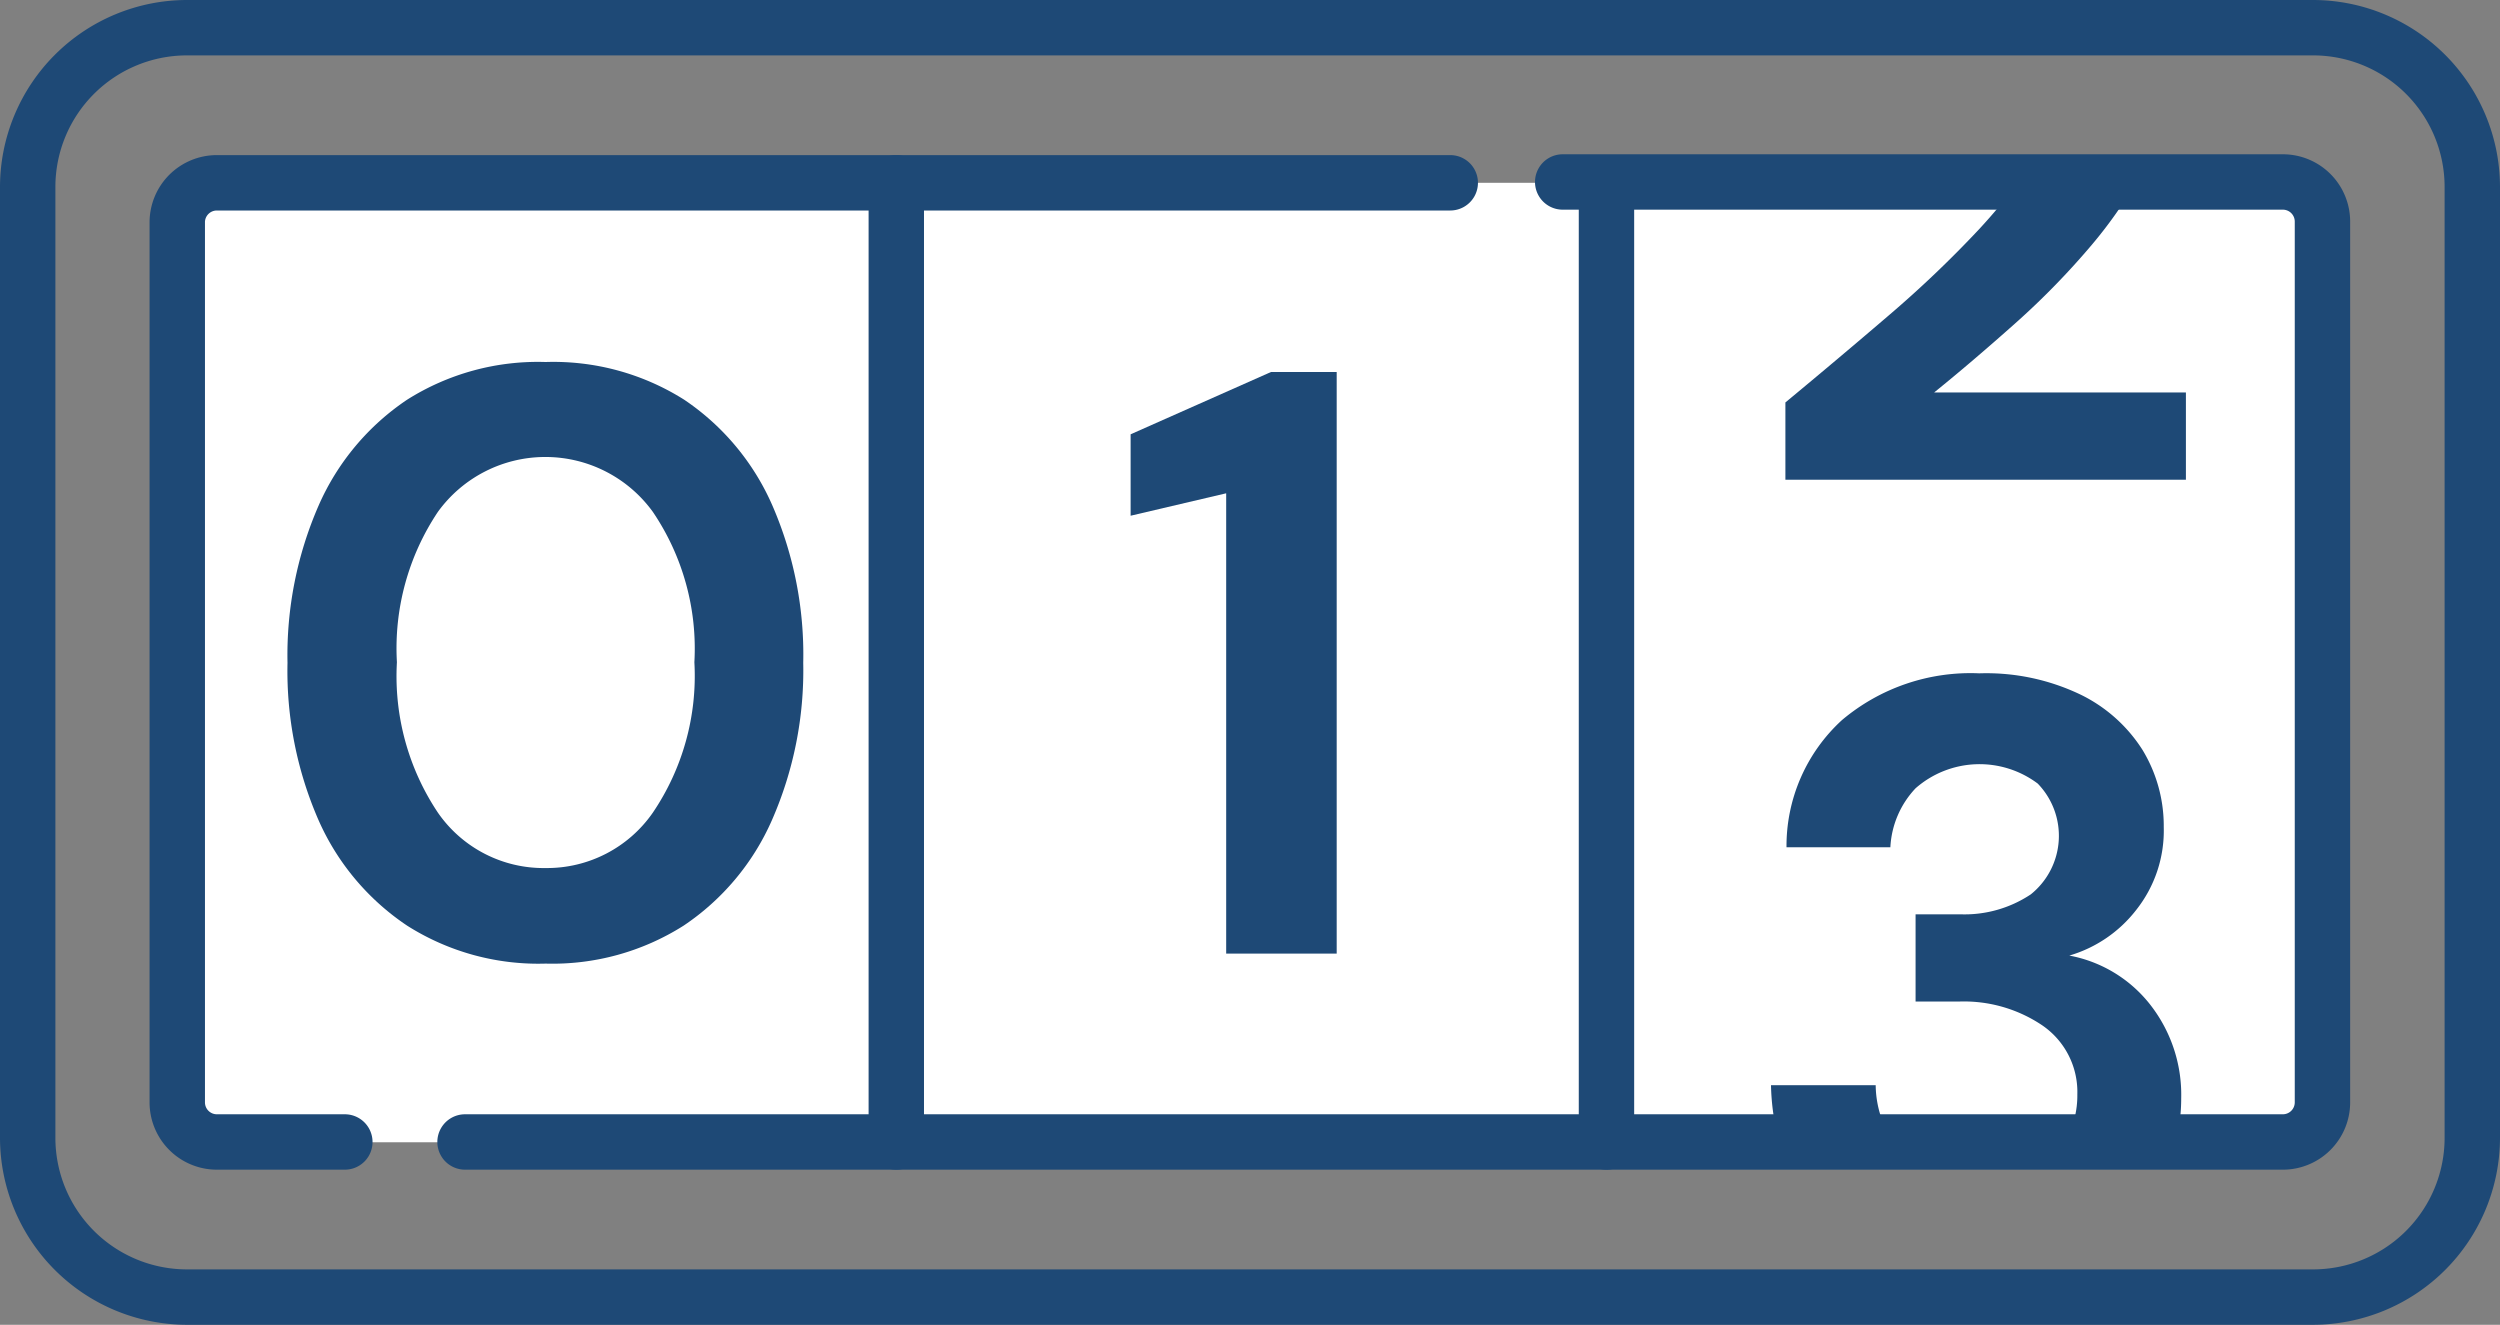
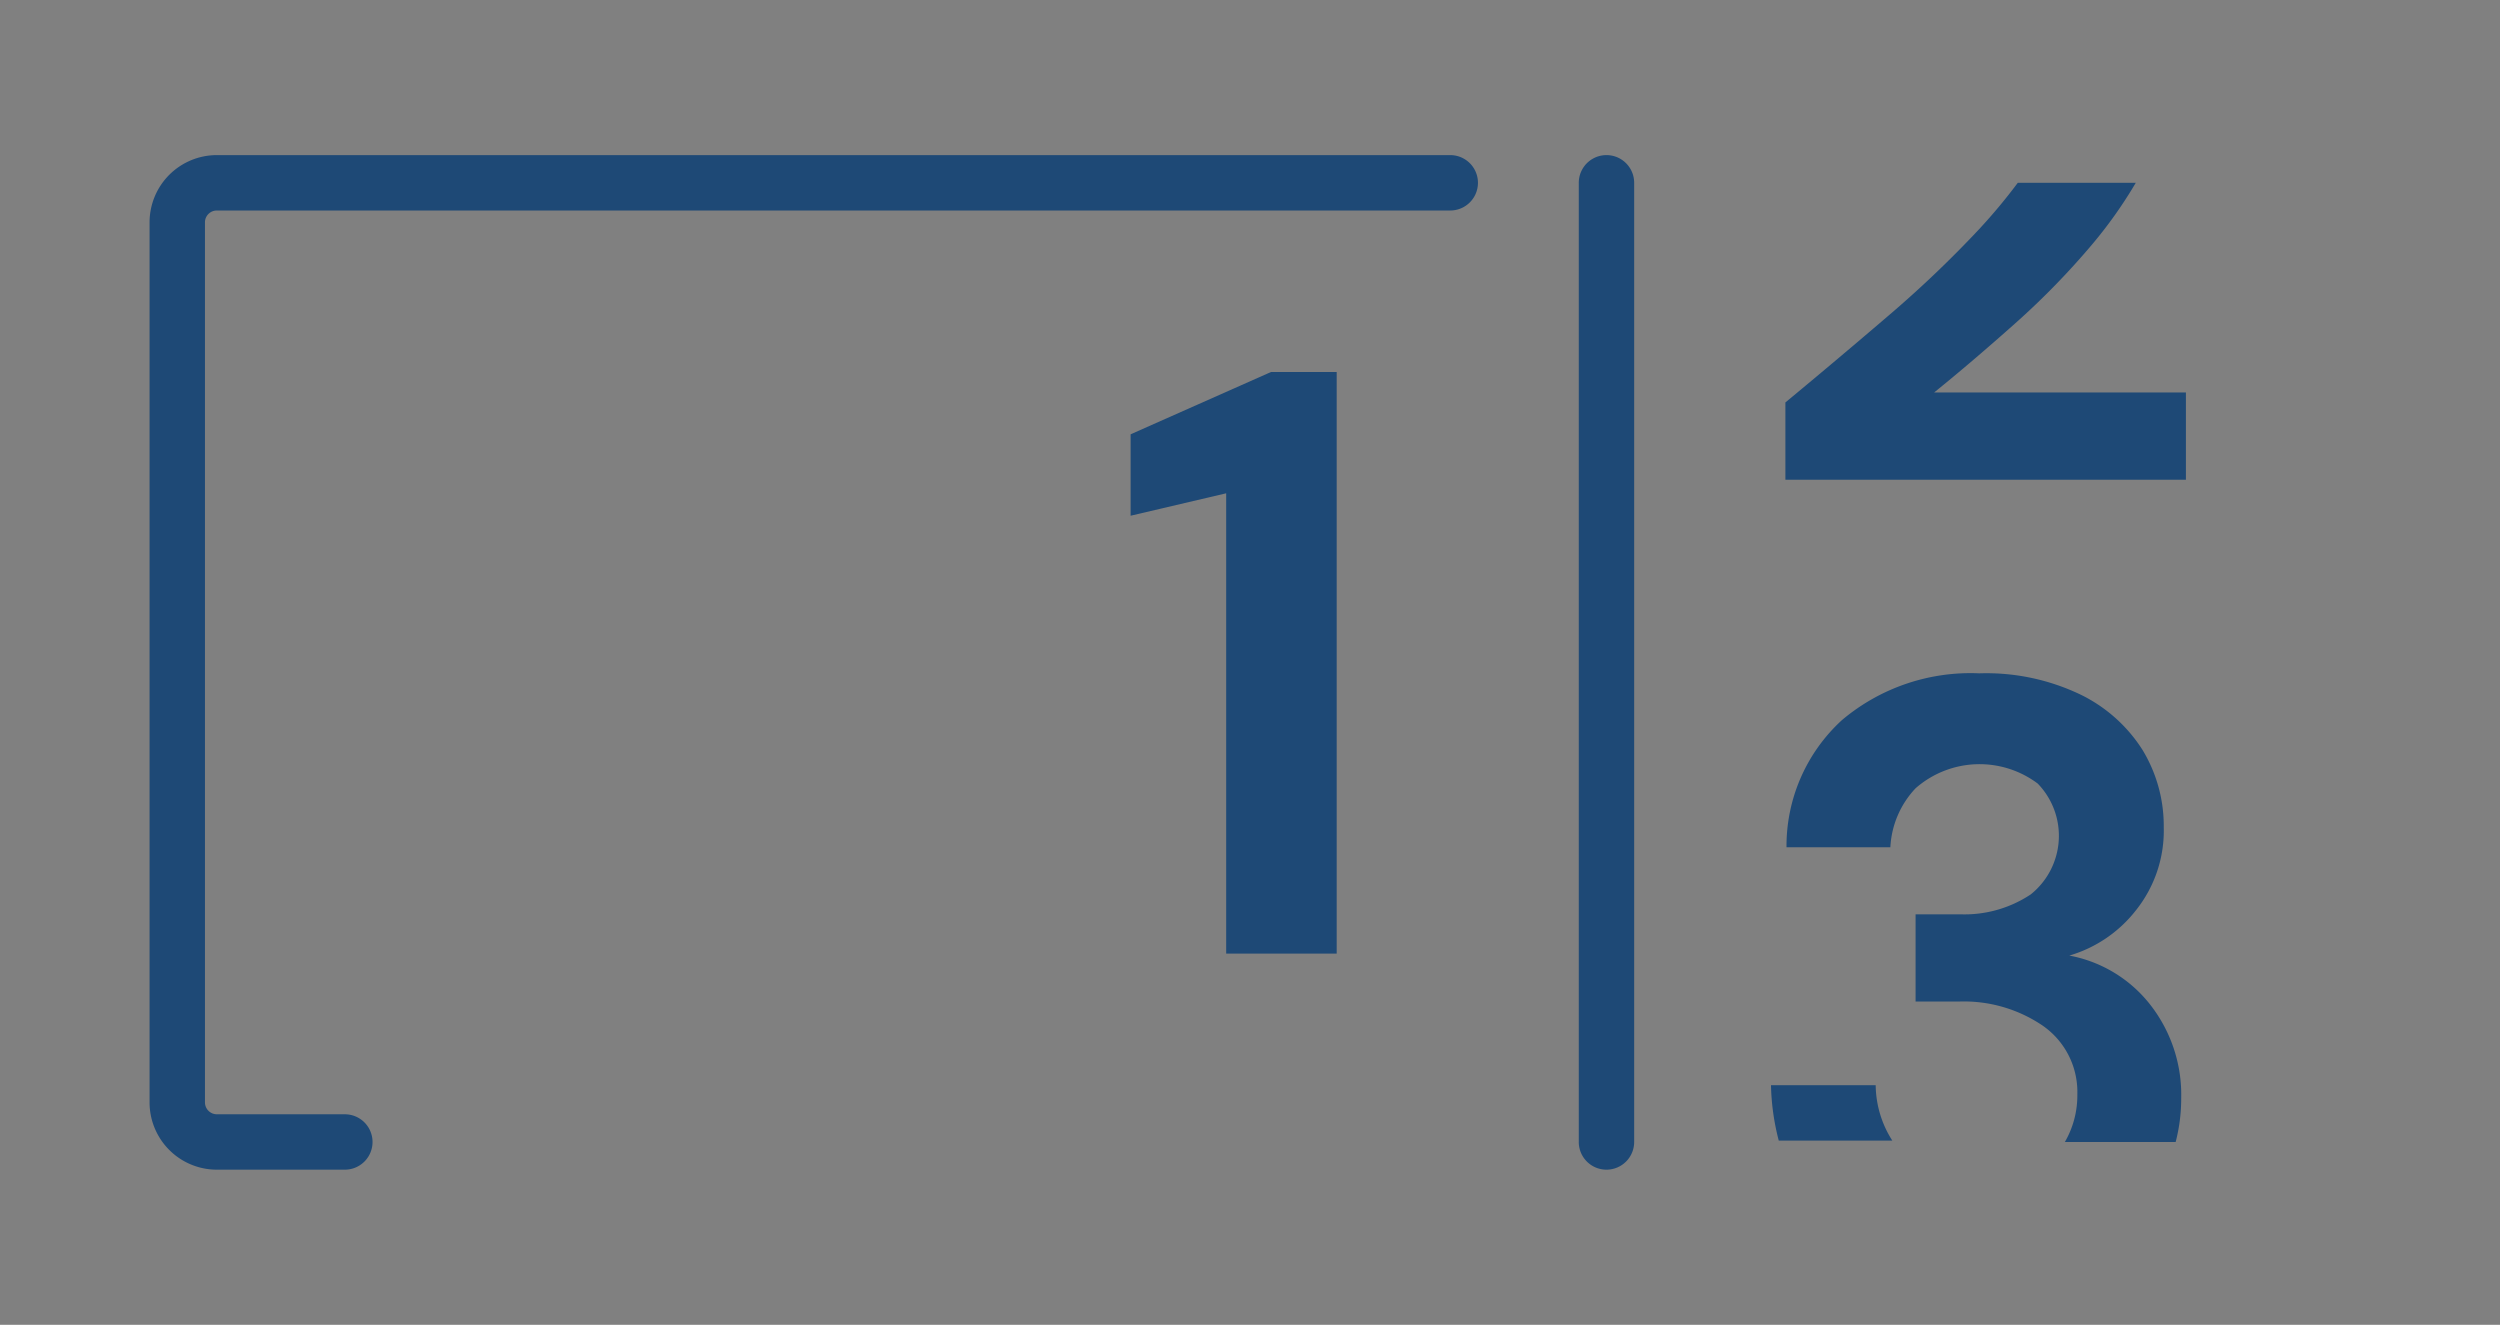
<svg xmlns="http://www.w3.org/2000/svg" viewBox="0 0 90.26 47.83">
  <rect x="0" y="0" width="90.26" height="47.83" fill="#808080" stroke="none" />
  <defs>
    <style>.cls-1{fill:#fff;}.cls-2{fill:#1e4976;}</style>
  </defs>
  <g id="Camada_2" data-name="Camada 2">
    <g id="coronavirus">
      <g id="Layer_25" data-name="Layer 25">
-         <rect class="cls-1" x="6.4" y="6.6" width="77.45" height="34.64" rx="1.43" />
-         <path class="cls-2" d="M83.51,47.83H6.74A6.76,6.76,0,0,1,0,41.08V6.75A6.76,6.76,0,0,1,6.74,0H83.51a6.76,6.76,0,0,1,6.75,6.75V41.08A6.76,6.76,0,0,1,83.51,47.83ZM6.74,2A4.75,4.75,0,0,0,2,6.75V41.08a4.75,4.75,0,0,0,4.74,4.75H83.51a4.75,4.75,0,0,0,4.75-4.75V6.75A4.75,4.75,0,0,0,83.51,2Z" />
-         <path class="cls-2" d="M32.36,42.23a1,1,0,0,1-1-1V6.6a1,1,0,0,1,2,0V41.23A1,1,0,0,1,32.36,42.23Z" />
        <path class="cls-2" d="M58,42.23a1,1,0,0,1-1-1V6.6a1,1,0,0,1,2,0V41.23A1,1,0,0,1,58,42.23Z" />
-         <path class="cls-2" d="M19.7,34.79a8.84,8.84,0,0,1-5-1.37,8.9,8.9,0,0,1-3.2-3.81,13.45,13.45,0,0,1-1.12-5.68,13.5,13.5,0,0,1,1.12-5.67,8.9,8.9,0,0,1,3.2-3.83,8.84,8.84,0,0,1,5-1.36,8.84,8.84,0,0,1,5,1.36,8.88,8.88,0,0,1,3.19,3.83A13.5,13.5,0,0,1,29,23.93a13.45,13.45,0,0,1-1.13,5.68,8.88,8.88,0,0,1-3.19,3.81A8.84,8.84,0,0,1,19.7,34.79Zm0-3.45a4.65,4.65,0,0,0,3.87-2,8.8,8.8,0,0,0,1.5-5.43,8.8,8.8,0,0,0-1.5-5.43,4.79,4.79,0,0,0-7.76,0,8.86,8.86,0,0,0-1.48,5.43,8.86,8.86,0,0,0,1.48,5.43A4.64,4.64,0,0,0,19.7,31.34Z" />
        <path class="cls-2" d="M44.27,34.43V17.81l-3.45.81V15.68l5.07-2.25h2.37v21Z" />
        <path class="cls-2" d="M12.45,42.23H7.83A2.43,2.43,0,0,1,5.4,39.8V8A2.43,2.43,0,0,1,7.83,5.6H52.36a1,1,0,0,1,0,2H7.83A.43.43,0,0,0,7.4,8V39.8a.43.43,0,0,0,.43.43h4.62a1,1,0,0,1,0,2Z" />
-         <path class="cls-2" d="M82.42,42.23H16.79a1,1,0,0,1,0-2H82.42a.43.43,0,0,0,.43-.43V8a.43.43,0,0,0-.43-.43h-26a1,1,0,0,1,0-2h26A2.43,2.43,0,0,1,84.85,8V39.8A2.43,2.43,0,0,1,82.42,42.23Z" />
        <path class="cls-2" d="M68.2,11.38q-1.82,1.56-3.74,3.15v2.79H78.92V14.17H69.83c.94-.76,1.91-1.59,2.91-2.48a27.9,27.9,0,0,0,2.79-2.86A16.23,16.23,0,0,0,77.11,6.6H72.85a20.35,20.35,0,0,1-1.41,1.69A40.49,40.49,0,0,1,68.2,11.38Z" />
        <path class="cls-2" d="M67.72,39.18H63.94a8.6,8.6,0,0,0,.28,2h4.1A3.77,3.77,0,0,1,67.72,39.18Z" />
        <path class="cls-2" d="M77.59,36.22a4.83,4.83,0,0,0-2.88-1.72,4.74,4.74,0,0,0,2.41-1.64,4.61,4.61,0,0,0,1-3,5.28,5.28,0,0,0-.77-2.79,5.5,5.5,0,0,0-2.25-2,7.87,7.87,0,0,0-3.64-.76A7.2,7.2,0,0,0,66.5,26a6.16,6.16,0,0,0-2,4.59h3.75a3.34,3.34,0,0,1,.91-2.13,3.5,3.5,0,0,1,4.41-.17,2.71,2.71,0,0,1-.25,4,4.31,4.31,0,0,1-2.55.72H69.16v3.15h1.56a5.06,5.06,0,0,1,3,.85A2.91,2.91,0,0,1,75,39.51a3.34,3.34,0,0,1-.45,1.72h4a6.2,6.2,0,0,0,.2-1.57A5.28,5.28,0,0,0,77.59,36.22Z" />
      </g>
    </g>
  </g>
</svg>